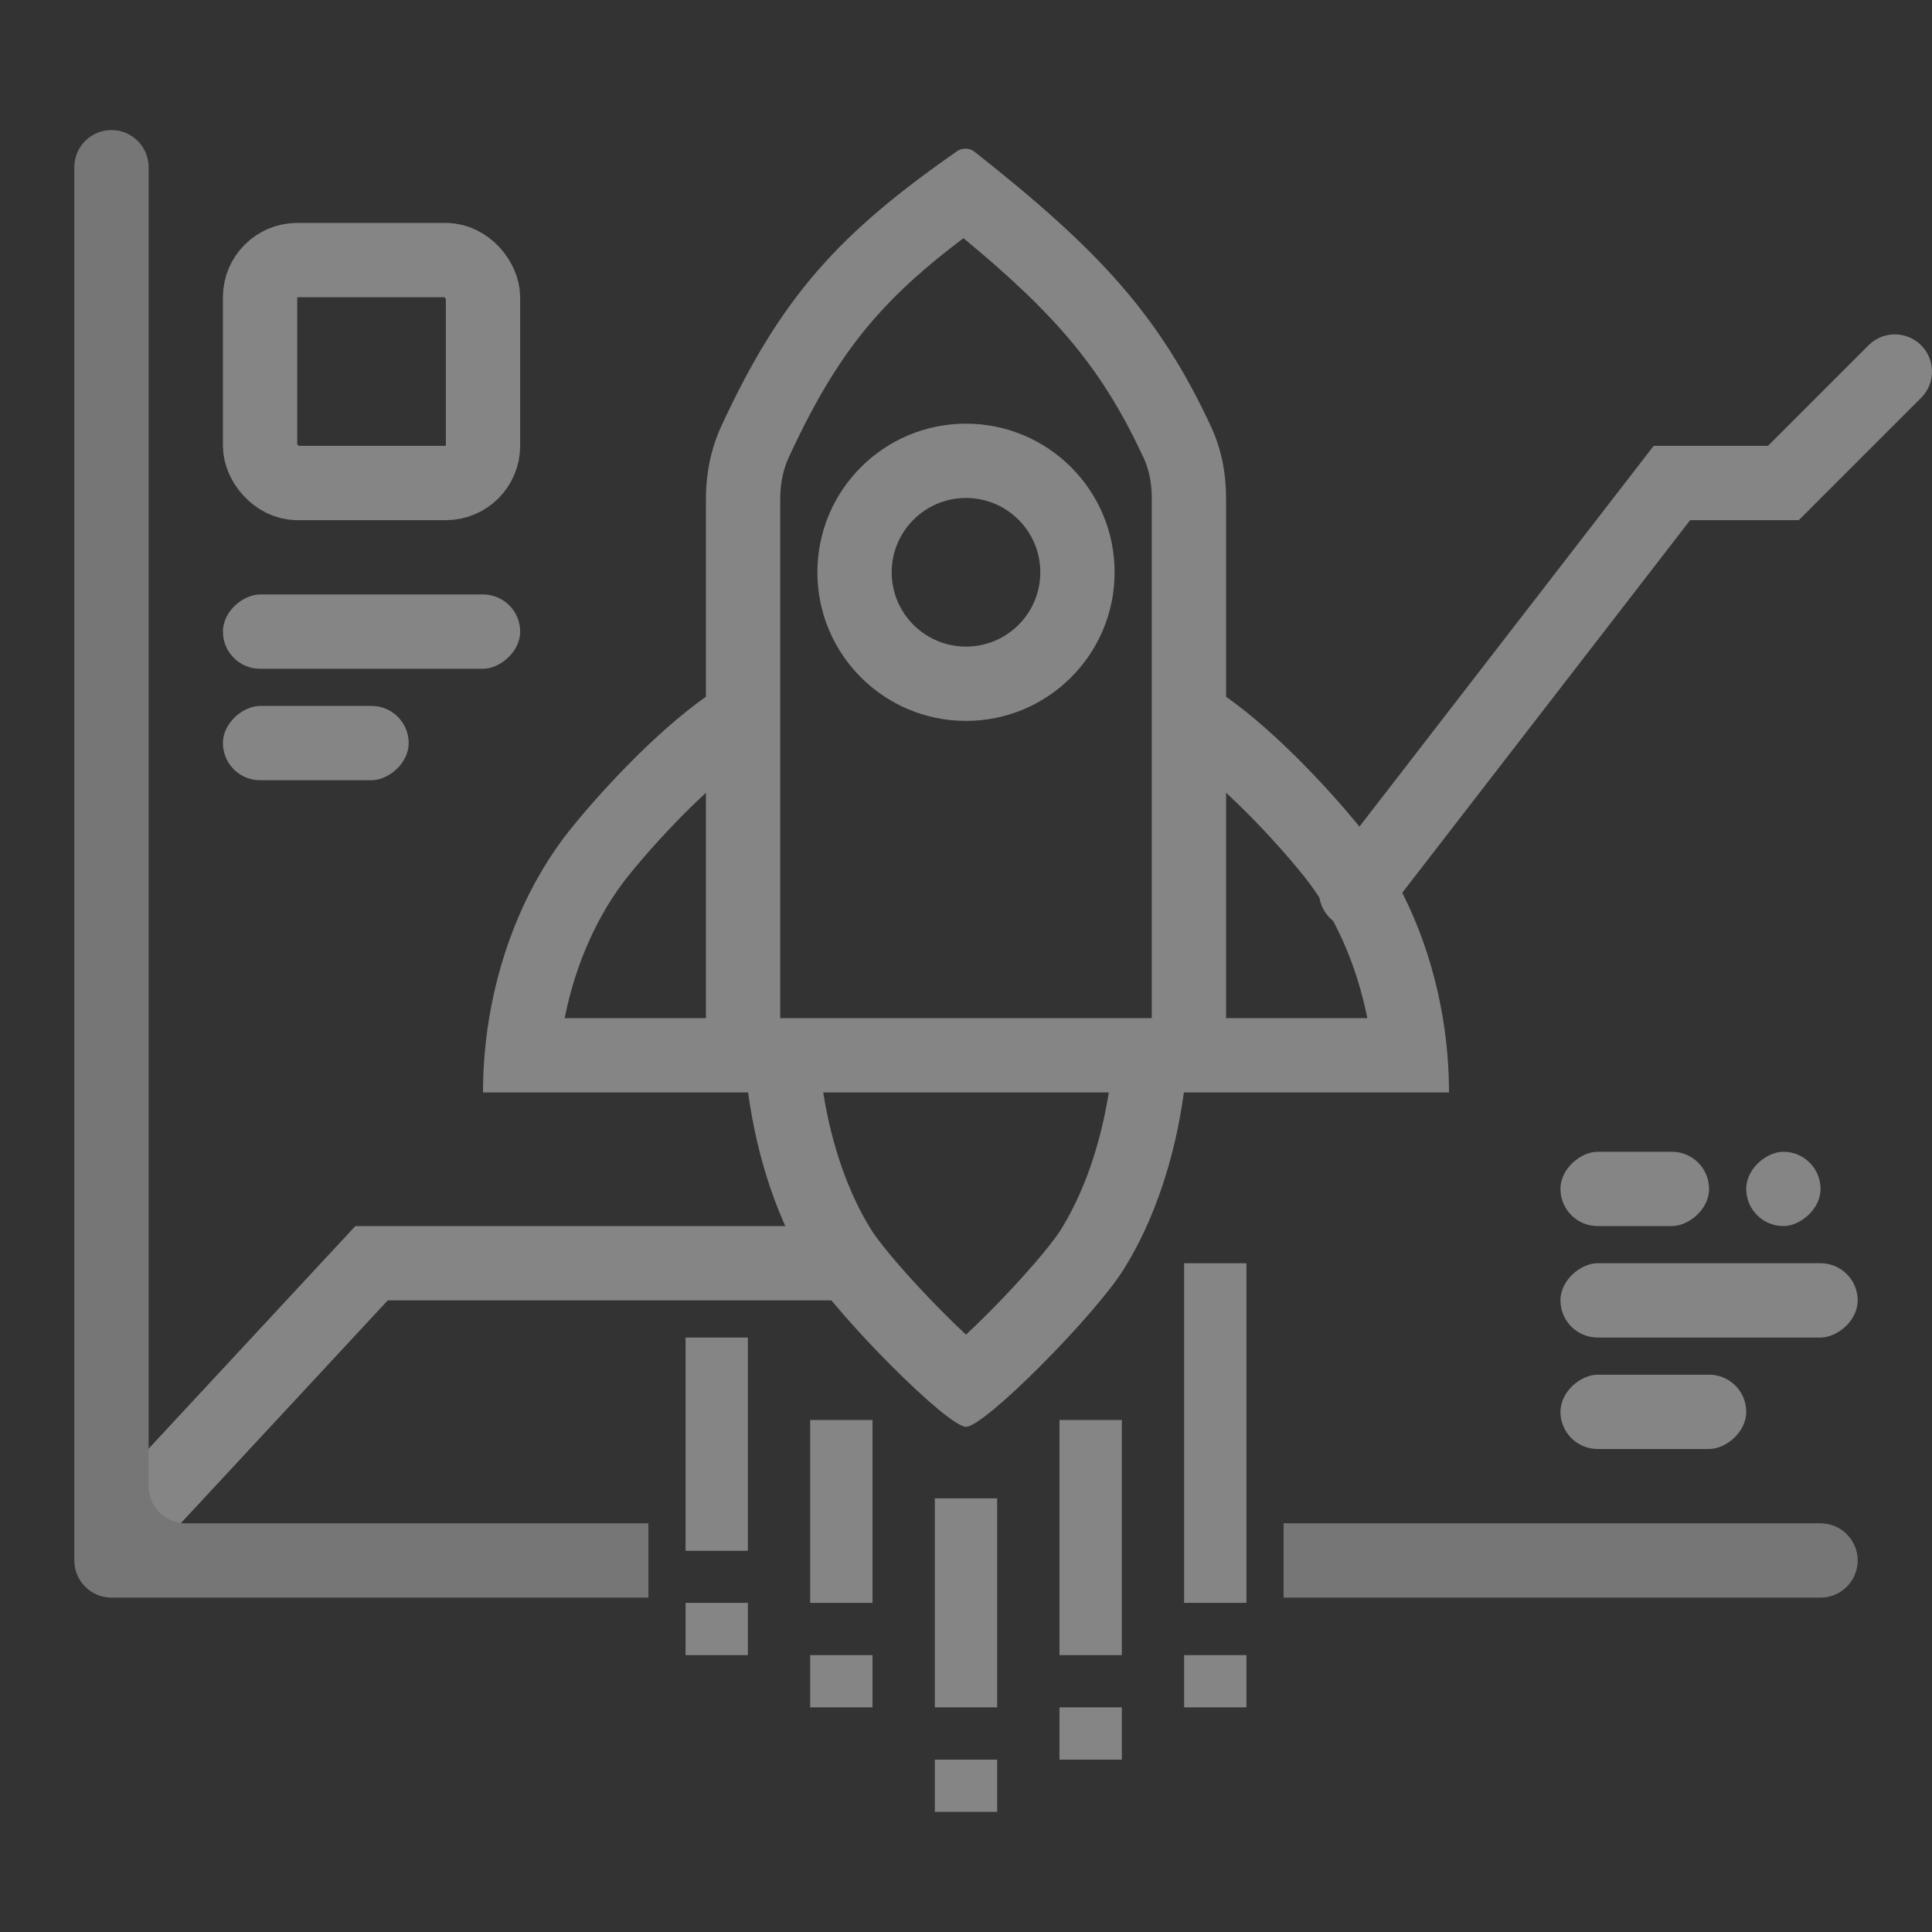
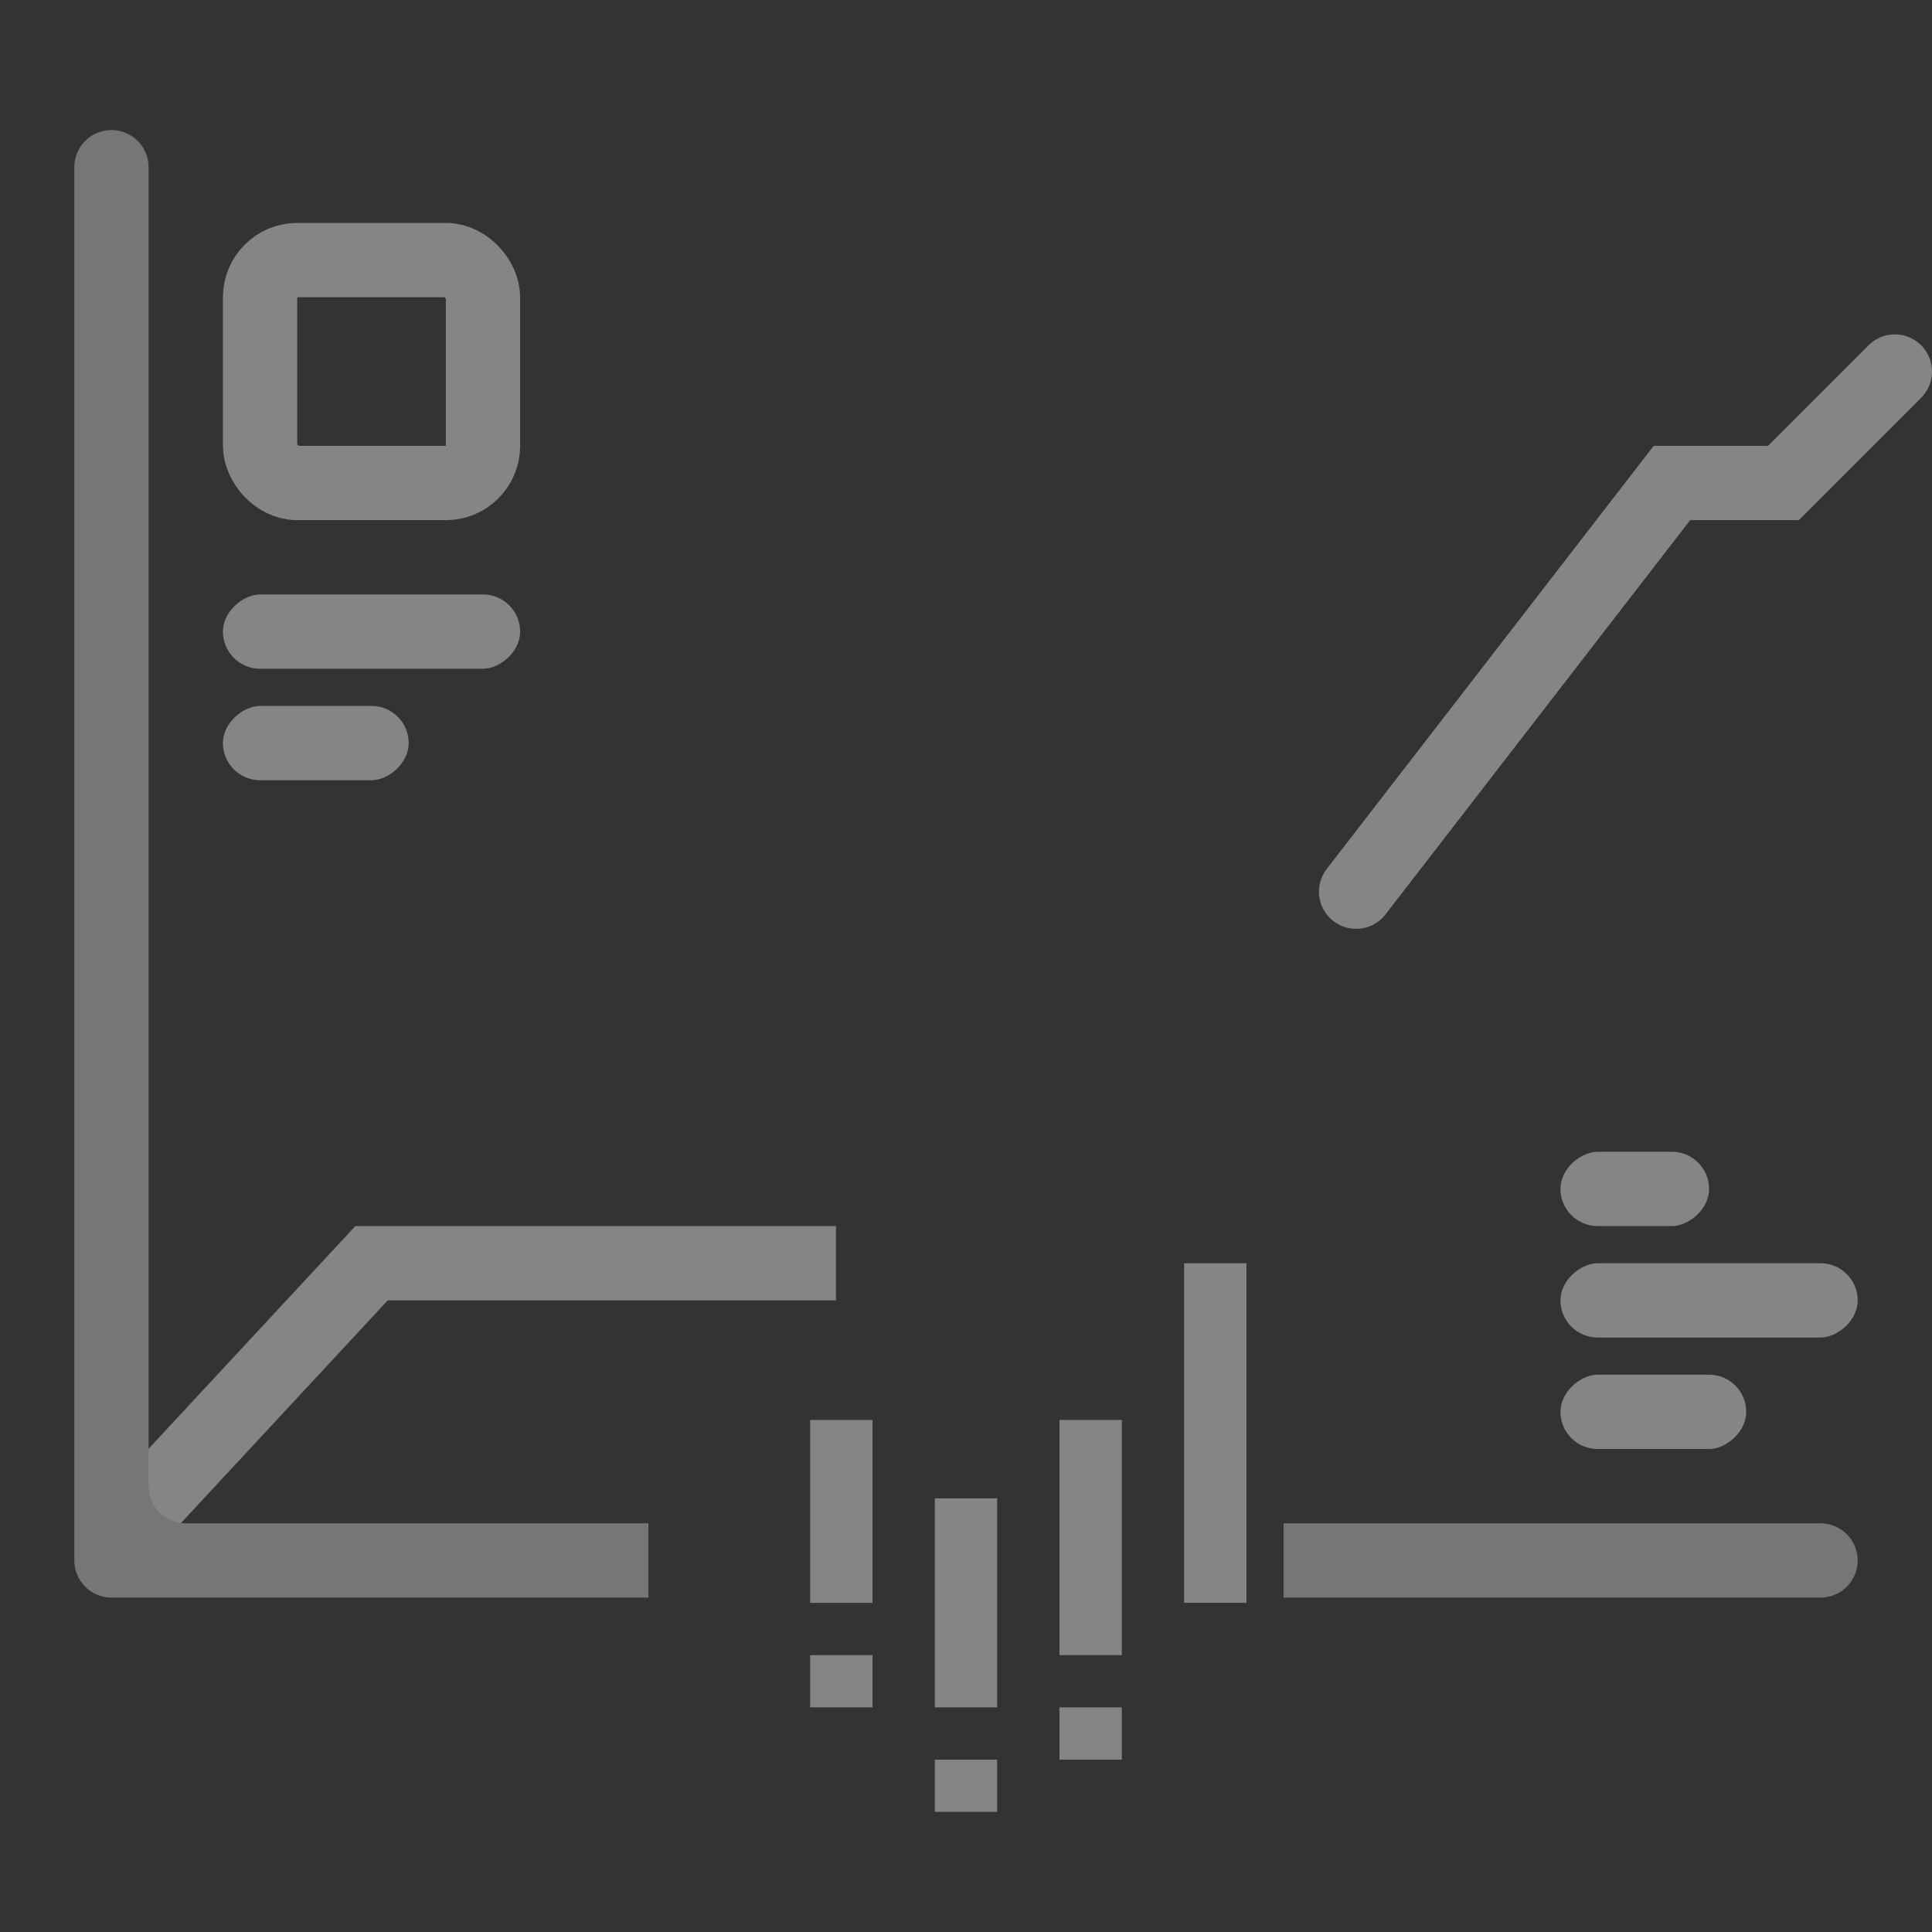
<svg xmlns="http://www.w3.org/2000/svg" width="52" height="52" viewBox="0 0 52 52" fill="none">
  <rect x="0" y="0" width="52" height="52" fill="#333333" stroke="none" />
  <g clip-path="url(#clip0_1_810)">
    <g opacity="0.4">
      <path d="M3.5 41L10 34H21.5" stroke="white" stroke-width="2" stroke-linecap="square" />
      <path d="M36.5 24L45 13H48L51 10" stroke="white" stroke-width="2" stroke-linecap="round" />
      <path fill-rule="evenodd" clip-rule="evenodd" d="M2 4.5C2 3.948 2.448 3.5 3 3.5C3.552 3.5 4 3.948 4 4.5V40C4 40.552 4.448 41 5 41H17.452V43H3C2.448 43 2 42.552 2 42V4.5ZM34.548 43H49C49.552 43 50 42.552 50 42C50 41.448 49.552 41 49 41H34.548V43Z" fill="#D9D9D9" />
-       <path fill-rule="evenodd" clip-rule="evenodd" d="M31 13.405C31 12.992 30.922 12.627 30.783 12.328C29.693 9.981 28.483 8.515 25.931 6.411C24.927 7.166 24.165 7.851 23.519 8.593C22.687 9.549 21.984 10.675 21.232 12.304C21.082 12.628 21 13.01 21 13.427V27.403H22H30H31V19.913V19.903V17.903V13.405ZM19 29.403H20.135C20.379 31.192 20.942 32.867 21.757 34.167C22.544 35.421 25.5 38.403 26 38.403C26.5 38.403 29.456 35.421 30.243 34.167C31.058 32.867 31.621 31.192 31.865 29.403H33H37H39C39 28.73 38.944 28.06 38.835 27.403C38.519 25.498 37.762 23.713 36.657 22.332C35.956 21.456 34.446 19.773 33 18.753V13.405C33 12.744 32.875 12.085 32.597 11.486C31.198 8.474 29.571 6.721 26.232 4.086C26.095 3.977 25.901 3.971 25.758 4.071C22.607 6.264 21.03 7.97 19.416 11.466C19.133 12.079 19 12.752 19 13.427L19 18.753C17.554 19.773 16.044 21.456 15.343 22.332C14.238 23.713 13.481 25.498 13.165 27.403C13.056 28.06 13 28.73 13 29.403H15H19ZM23.452 33.104C22.845 32.137 22.384 30.841 22.157 29.403H29.843C29.616 30.841 29.155 32.137 28.548 33.104C28.284 33.526 27.488 34.45 26.598 35.343C26.388 35.553 26.186 35.749 26 35.922C25.814 35.749 25.612 35.553 25.402 35.343C24.512 34.45 23.716 33.526 23.452 33.104ZM33 21.337V27.403H36.802C36.51 25.936 35.908 24.598 35.095 23.581C34.661 23.039 33.868 22.137 33 21.337ZM19 21.337L19 27.403H15.198C15.49 25.936 16.092 24.598 16.905 23.581C17.339 23.039 18.132 22.137 19 21.337ZM28 15.403C28 16.508 27.105 17.403 26 17.403C24.895 17.403 24 16.508 24 15.403C24 14.299 24.895 13.403 26 13.403C27.105 13.403 28 14.299 28 15.403ZM30 15.403C30 17.612 28.209 19.403 26 19.403C23.791 19.403 22 17.612 22 15.403C22 13.194 23.791 11.403 26 11.403C28.209 11.403 30 13.194 30 15.403Z" fill="white" />
      <path d="M26.839 40.329H25.161V45.954H26.839V40.329Z" fill="white" />
      <path d="M26.839 47.361H25.161V48.767H26.839V47.361Z" fill="white" />
      <path d="M30.194 45.954H28.516V47.361H30.194V45.954Z" fill="white" />
      <path d="M30.194 38.219H28.516V44.548H30.194V38.219Z" fill="white" />
      <path d="M23.484 38.219H21.806V43.142H23.484V38.219Z" fill="white" />
      <path d="M23.484 44.548H21.806V45.954H23.484V44.548Z" fill="white" />
-       <path d="M33.548 44.548H31.871V45.954H33.548V44.548Z" fill="white" />
      <path d="M33.548 34H31.871V43.141H33.548V34Z" fill="white" />
-       <path d="M20.129 43.141H18.452V44.548H20.129V43.141Z" fill="white" />
-       <path d="M20.129 36H18.452V41.74H20.129V36Z" fill="white" />
+       <path d="M20.129 36H18.452V41.74V36Z" fill="white" />
      <rect x="14" y="16" width="2" height="8" rx="1" transform="rotate(90 14 16)" fill="white" />
      <rect x="11" y="19" width="2" height="5" rx="1" transform="rotate(90 11 19)" fill="white" />
      <rect x="7" y="7" width="6" height="6" rx="1" stroke="white" stroke-width="2" />
      <rect x="50" y="34" width="2" height="8" rx="1" transform="rotate(90 50 34)" fill="white" />
      <rect x="46" y="31" width="2" height="4" rx="1" transform="rotate(90 46 31)" fill="white" />
-       <rect x="49" y="31" width="2" height="2" rx="1" transform="rotate(90 49 31)" fill="white" />
      <rect x="47" y="37" width="2" height="5" rx="1" transform="rotate(90 47 37)" fill="white" />
    </g>
  </g>
  <defs>
    <clipPath id="clip0_1_810">
      <rect width="52" height="52" fill="white" />
    </clipPath>
  </defs>
</svg>